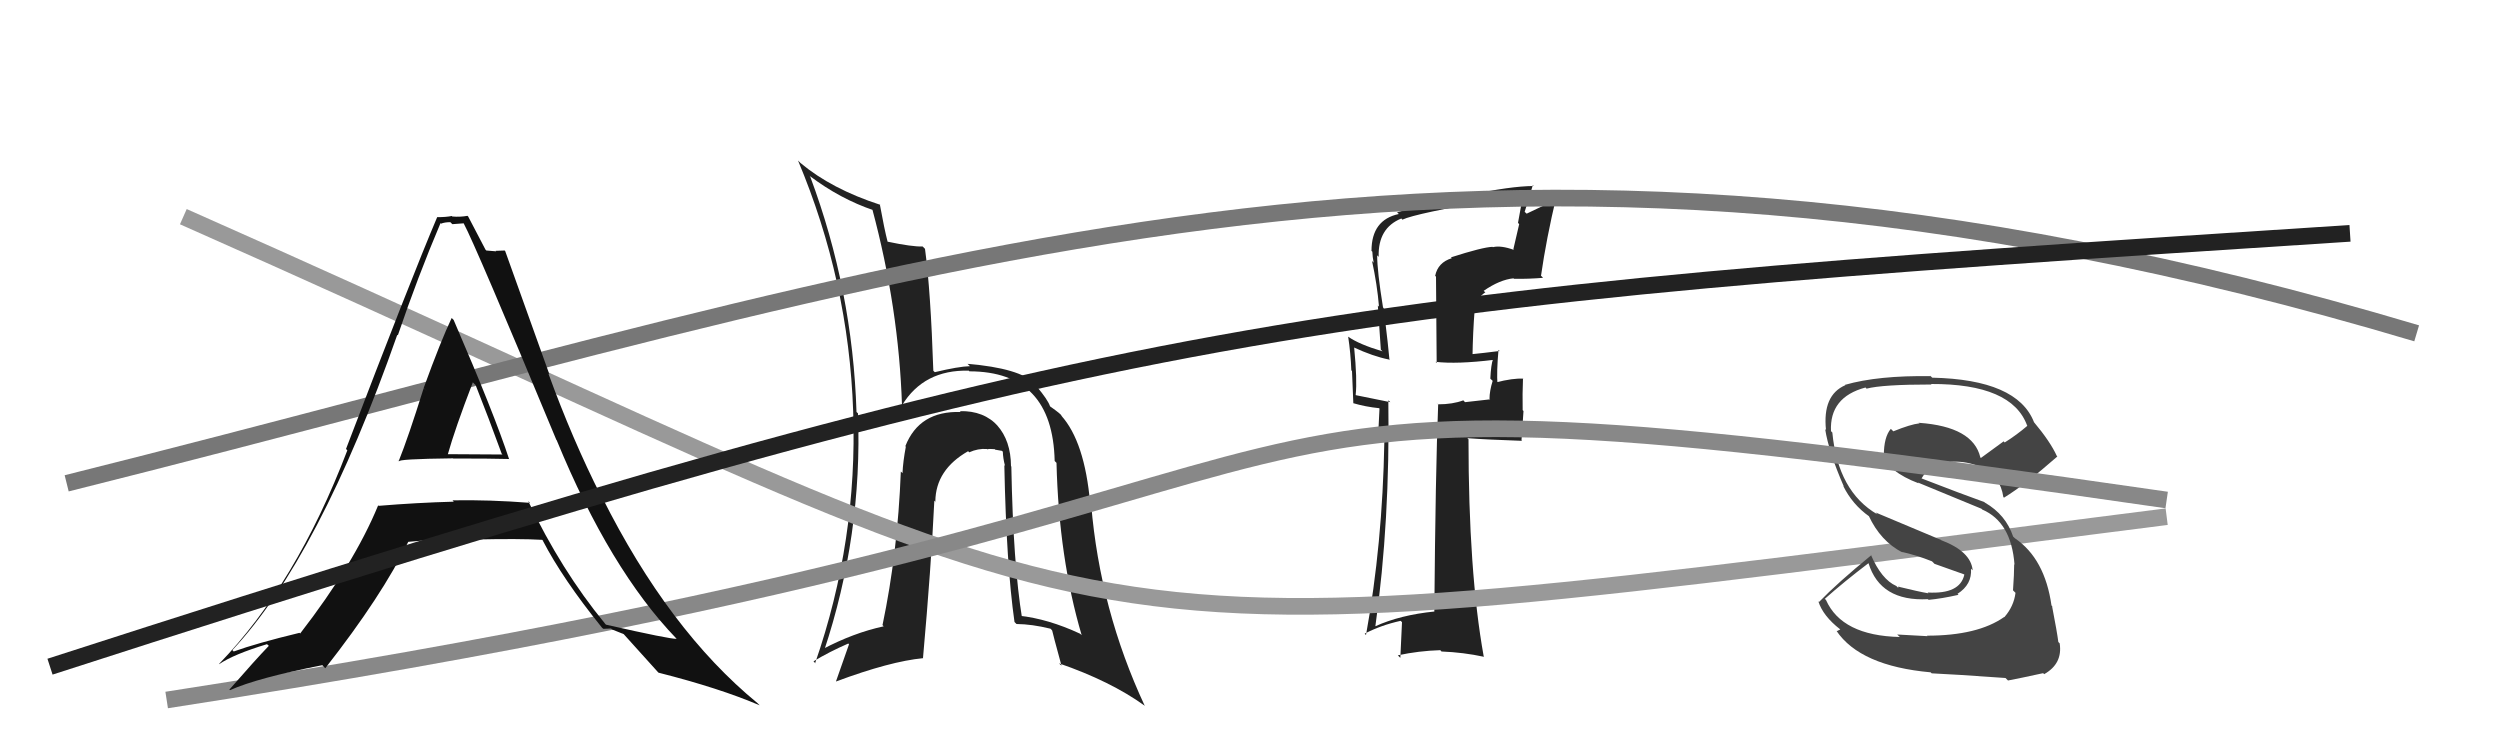
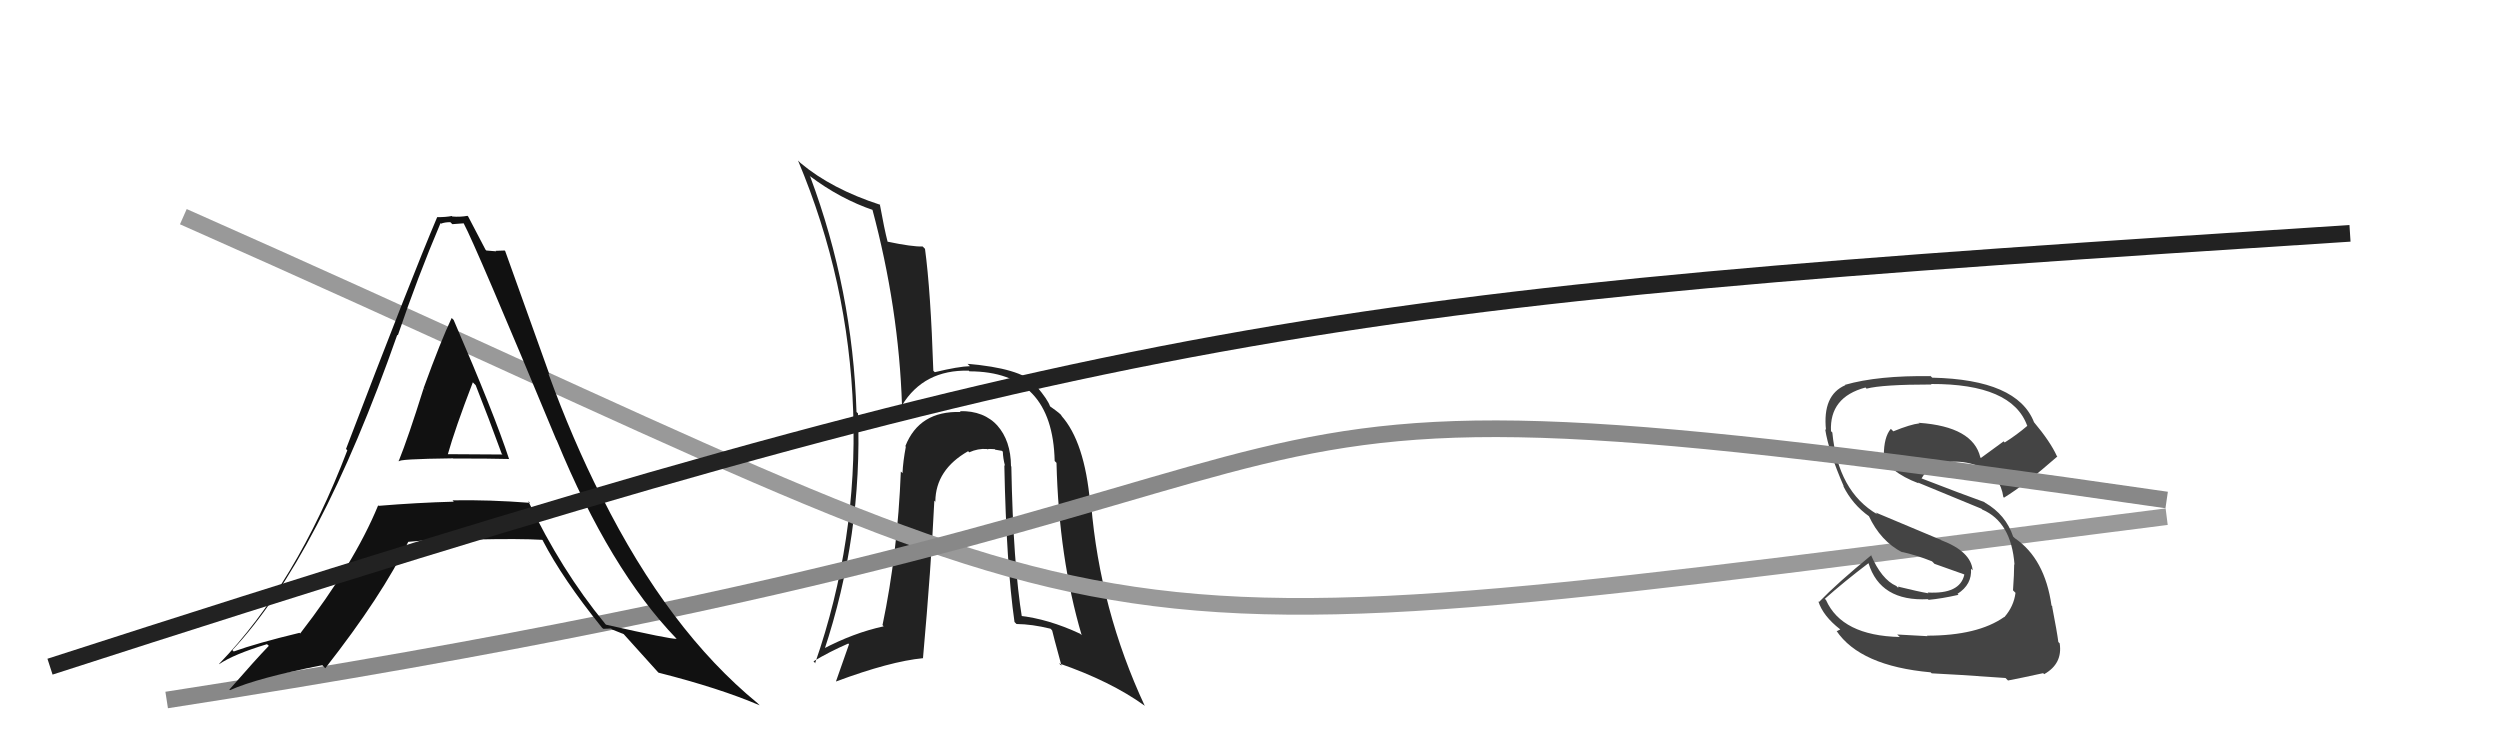
<svg xmlns="http://www.w3.org/2000/svg" width="150" height="44" viewBox="0,0,150,44">
-   <path fill="#222" d="M87.09 15.48L87.09 15.47L87.11 15.49Q86.27 15.75 86.11 16.55L86.16 16.60L86.20 21.78L86.13 21.71Q87.42 21.86 89.63 21.59L89.50 21.47L89.58 21.55Q89.46 21.88 89.42 22.71L89.43 22.73L89.56 22.85Q89.37 23.47 89.37 23.93L89.41 23.96L87.90 24.13L87.80 24.02Q87.16 24.26 86.28 24.26L86.17 24.15L86.29 24.26Q86.13 28.30 86.06 36.67L86.06 36.68L86.07 36.69Q84.00 36.90 82.51 37.58L82.41 37.48L82.52 37.59Q83.41 31.25 83.30 24.02L83.36 24.07L83.42 24.13Q82.65 23.97 81.35 23.71L81.42 23.78L81.34 23.70Q81.44 22.80 81.25 20.86L81.14 20.76L81.22 20.84Q82.38 21.38 83.33 21.57L83.40 21.64L83.37 21.61Q83.32 20.96 83.02 18.48L83.01 18.48L82.98 18.44Q82.63 16.27 82.63 15.32L82.66 15.35L82.72 15.41Q82.67 13.68 84.08 13.11L84.11 13.14L84.14 13.18Q84.95 12.80 89.79 11.97L89.86 12.04L89.76 11.94Q90.58 11.81 91.42 11.69L91.46 11.73L91.39 11.67Q91.23 12.50 91.08 13.37L91.15 13.45L90.80 14.96L90.85 15.00Q90.06 14.71 89.57 14.83L89.64 14.90L89.55 14.81Q88.96 14.83 87.06 15.44ZM92.52 16.60L92.51 16.59L92.46 16.55Q92.78 14.31 93.39 11.76L93.45 11.83L93.52 11.89Q92.89 12.21 91.60 12.82L91.48 12.71L91.97 11.11L92.02 11.16Q90.62 11.17 88.15 11.70L88.27 11.82L88.28 11.83Q87.02 11.83 83.82 12.74L83.86 12.77L83.93 12.84Q82.29 13.19 82.29 15.05L82.23 15.00L82.34 15.10Q82.35 15.41 82.42 15.76L82.35 15.69L82.32 15.65Q82.63 17.07 82.74 18.40L82.67 18.33L82.85 20.98L82.95 21.08Q81.54 20.66 80.89 20.20L80.85 20.16L80.89 20.20Q81.04 21.19 81.08 22.22L81.12 22.26L81.20 24.20L81.19 24.19Q81.94 24.41 82.74 24.49L82.77 24.51L82.67 26.51L83.06 26.52L83.06 26.52Q82.95 32.65 81.96 38.10L82.01 38.15L81.88 38.02Q82.86 37.51 84.04 37.25L84.12 37.33L84.02 39.47L83.87 39.32Q85.12 39.05 86.42 39.01L86.49 39.09L86.49 39.09Q87.80 39.14 89.05 39.41L89.00 39.35L89.02 39.37Q88.11 34.31 88.11 26.36L88.19 26.44L88.04 26.29Q89.24 26.38 91.33 26.45L91.29 26.42L91.41 24.66L91.36 24.61Q91.34 23.64 91.38 22.69L91.34 22.65L91.40 22.72Q90.79 22.68 89.73 22.95L89.81 23.03L89.85 23.07Q89.79 22.33 89.91 20.99L90.02 21.11L89.97 21.06Q89.03 21.18 88.23 21.26L88.31 21.34L88.35 21.38Q88.37 19.99 88.48 18.58L88.46 18.56L88.42 18.52Q88.59 17.89 89.12 17.54L89.17 17.59L89.02 17.45Q89.99 16.78 90.81 16.70L90.86 16.75L90.84 16.73Q91.75 16.74 92.58 16.67Z" />
  <path fill="#222" d="M60.61 27.92L60.62 27.93L60.66 27.97Q60.65 26.44 59.83 25.52L59.86 25.55L59.89 25.58Q59.04 24.63 57.59 24.67L57.59 24.67L57.64 24.72Q55.16 24.64 54.32 26.77L54.33 26.78L54.35 26.80Q54.18 27.70 54.15 28.39L54.14 28.38L54.05 28.29Q53.86 33.17 52.95 37.51L52.91 37.46L53.02 37.58Q51.21 37.97 49.34 38.96L49.48 39.10L49.44 39.06Q51.75 32.12 51.48 24.81L51.48 24.80L51.39 24.72Q51.16 17.41 48.61 10.59L48.53 10.51L48.56 10.54Q50.41 11.94 52.43 12.62L52.43 12.62L52.33 12.52Q53.93 18.47 54.12 24.33L53.96 24.17L54.12 24.32Q55.43 22.17 58.13 22.24L58.16 22.28L58.17 22.28Q63.16 22.29 63.28 27.66L63.41 27.79L63.39 27.77Q63.53 33.47 64.90 38.11L64.86 38.07L64.80 38.02Q62.89 37.13 61.14 36.94L61.14 36.94L61.33 37.13Q60.79 33.85 60.68 27.99ZM60.97 37.42L60.81 37.26L60.99 37.44Q61.92 37.45 63.02 37.72L63.04 37.73L63.13 37.83Q63.15 37.96 63.69 39.94L63.59 39.85L63.54 39.80Q66.63 40.87 68.65 42.32L68.53 42.20L68.69 42.36Q66.00 36.59 65.47 30.27L65.37 30.17L65.41 30.20Q65.08 26.49 63.67 24.93L63.75 25.01L63.68 24.93Q63.68 24.86 63.03 24.40L63.05 24.43L63.00 24.37Q62.86 23.97 62.21 23.20L62.18 23.17L62.11 23.03L62.12 23.03Q61.18 22.09 58.05 21.83L58.22 21.99L58.20 21.97Q57.50 21.99 56.09 22.33L55.97 22.22L56.00 22.25Q55.84 17.44 55.50 14.93L55.44 14.87L55.36 14.79Q54.73 14.81 53.25 14.50L53.16 14.42L53.26 14.52Q53.06 13.75 52.79 12.26L52.73 12.20L52.82 12.29Q49.89 11.34 48.03 9.78L47.93 9.68L47.88 9.63Q50.92 16.86 51.19 24.67L51.06 24.54L51.19 24.67Q51.46 32.44 48.91 39.78L48.99 39.87L48.81 39.68Q49.75 39.11 50.90 38.61L50.94 38.66L50.16 40.88L50.16 40.89Q53.41 39.68 55.39 39.49L55.38 39.48L55.38 39.48Q55.87 34.00 56.06 30.04L56.19 30.17L56.12 30.09Q56.14 28.18 58.09 27.07L58.08 27.06L58.15 27.14Q58.68 26.90 59.21 26.94L59.22 26.95L59.23 26.96Q59.34 26.92 59.68 26.95L59.71 26.98L60.11 27.05L60.17 27.10Q60.18 27.49 60.30 27.95L60.25 27.90L60.26 27.92Q60.38 33.89 60.87 37.32Z" />
  <path d="M11 13 C72 40,59 40,130 31" stroke="#999" fill="none" />
-   <path d="M4 29 C56 16,88 3,145 20" stroke="#777" fill="none" />
  <path fill="#444" d="M115.61 38.13L115.65 38.17L113.83 38.07L113.99 38.22Q110.51 38.14 109.56 36.00L109.59 36.03L109.49 35.93Q110.66 34.89 112.11 33.79L112.22 33.91L112.11 33.79Q112.82 36.10 115.68 35.95L115.67 35.95L115.72 35.99Q116.49 35.92 117.51 35.69L117.43 35.61L117.45 35.63Q118.33 35.07 118.26 34.12L118.27 34.13L118.36 34.22Q118.26 33.09 116.47 32.41L116.47 32.40L112.54 30.75L112.64 30.86Q110.28 29.49 109.94 25.95L110.03 26.04L109.86 25.87Q109.76 23.83 111.93 23.25L111.97 23.29L111.99 23.32Q112.93 23.07 115.89 23.07L115.81 22.99L115.86 23.04Q120.72 23.02 121.63 25.54L121.63 25.53L121.64 25.55Q121.01 26.09 120.28 26.55L120.22 26.48L118.85 27.48L118.82 27.44Q118.38 25.60 115.15 25.37L115.05 25.27L115.17 25.40Q114.63 25.46 113.60 25.88L113.52 25.80L113.45 25.73Q113.03 26.22 113.03 27.33L113.03 27.32L112.90 27.20Q113.29 28.31 115.12 29.00L115.22 29.10L115.07 28.95Q116.24 29.43 118.90 30.53L118.80 30.43L118.93 30.57Q120.68 31.32 120.87 33.88L120.97 33.97L120.85 33.86Q120.85 34.43 120.78 35.42L120.86 35.50L120.93 35.57Q120.83 36.38 120.26 37.03L120.30 37.07L120.25 37.02Q118.66 38.14 115.62 38.14ZM120.33 40.68L120.46 40.81L120.48 40.83Q121.22 40.69 122.59 40.39L122.59 40.39L122.65 40.45Q123.77 39.82 123.58 38.60L123.51 38.53L123.50 38.52Q123.43 37.95 123.12 36.35L123.22 36.45L123.09 36.33Q122.69 33.52 120.90 32.30L120.76 32.17L120.79 32.20Q120.35 30.88 119.10 30.16L119.10 30.16L119.05 30.12Q117.76 29.66 115.28 28.70L115.32 28.74L115.29 28.71Q115.51 28.32 115.78 28.21L115.65 28.08L115.67 28.11Q116.39 27.76 117.04 27.72L117.08 27.76L117.03 27.71Q117.80 27.65 118.56 27.91L118.47 27.82L118.57 28.00L118.62 27.93L118.89 28.01L118.95 28.11L118.96 28.12Q120.01 28.56 120.20 29.82L120.23 29.85L120.24 29.86Q121.54 29.06 123.44 27.39L123.25 27.19L123.41 27.36Q123.02 26.50 122.03 25.32L122.05 25.34L122.04 25.33Q121.04 22.77 115.93 22.66L115.78 22.50L115.85 22.57Q112.68 22.52 110.70 23.09L110.74 23.13L110.72 23.11Q109.34 23.71 109.56 25.80L109.60 25.83L109.51 25.75Q109.72 27.10 110.63 29.19L110.52 29.08L110.59 29.15Q111.14 30.27 112.16 30.99L112.13 30.96L112.13 30.96Q112.83 32.46 114.13 33.14L114.16 33.18L114.09 33.11Q114.97 33.30 115.92 33.68L116.07 33.83L117.84 34.46L117.86 34.48Q117.60 35.66 115.66 35.55L115.68 35.58L115.71 35.60Q115.12 35.50 113.90 35.20L113.90 35.20L113.98 35.13L113.88 35.26L113.78 35.16Q112.89 34.77 112.25 33.28L112.35 33.39L112.28 33.31Q110.25 34.97 109.14 36.12L109.16 36.13L109.10 36.08Q109.38 36.96 110.41 37.76L110.41 37.77L110.21 37.87L110.18 37.84Q111.61 39.96 115.84 40.34L115.89 40.39L115.90 40.40Q117.09 40.45 120.33 40.68Z" />
  <path d="M10 42 C94 29,61 20,130 30" stroke="#888" fill="none" />
  <path fill="#111" d="M23.90 27.65L23.84 27.58L23.95 27.69Q23.79 27.54 27.18 27.50L27.34 27.66L27.19 27.51Q29.47 27.51 30.54 27.54L30.50 27.50L30.55 27.56Q29.66 24.84 27.22 19.20L27.05 19.03L27.10 19.08Q26.46 20.42 25.42 23.28L25.60 23.46L25.42 23.29Q24.49 26.26 23.92 27.67ZM31.72 30.09L31.76 30.13L31.80 30.17Q29.36 29.98 27.15 30.02L27.26 30.13L27.23 30.10Q25.00 30.16 22.72 30.35L22.65 30.28L22.69 30.32Q21.25 33.82 18.01 38.01L17.96 37.96L17.97 37.97Q15.40 38.59 14.02 39.09L13.93 38.99L13.94 39.01Q19.15 33.44 23.84 20.08L23.80 20.05L23.87 20.12Q25.06 16.62 26.43 13.39L26.46 13.41L26.46 13.42Q26.68 13.33 27.02 13.33L27.14 13.45L27.81 13.40L27.82 13.40Q28.54 14.74 33.38 26.39L33.32 26.33L33.40 26.41Q36.59 34.17 40.59 38.32L40.72 38.45L40.60 38.33Q40.24 38.36 36.36 37.48L36.31 37.43L36.28 37.39Q33.67 34.21 31.69 30.06ZM36.14 37.68L36.20 37.73L36.66 37.71L36.73 37.77Q37.12 37.93 37.43 38.05L37.31 37.94L37.37 37.99Q37.65 38.31 39.48 40.33L39.58 40.43L39.51 40.36Q43.18 41.29 45.58 42.32L45.58 42.32L45.44 42.18Q40.12 37.81 36.12 29.82L36.11 29.81L36.06 29.76Q34.34 26.36 32.90 22.40L32.97 22.48L30.31 15.06L30.28 15.03Q29.96 15.05 29.74 15.05L29.77 15.08L29.18 15.03L29.13 14.98Q28.81 14.36 28.09 12.99L28.18 13.08L28.05 12.95Q27.60 13.03 27.14 12.99L27.10 12.95L27.11 12.96Q26.76 13.03 26.23 13.03L26.17 12.97L26.23 13.03Q24.64 16.78 20.76 26.94L20.81 26.99L20.84 27.02Q17.78 35.04 13.14 39.84L13.08 39.78L13.15 39.85Q14.01 39.26 16.02 38.65L16.13 38.75L16.13 38.75Q15.32 39.59 13.76 41.38L13.73 41.35L13.80 41.41Q15.42 40.68 19.34 39.91L19.51 40.09L19.52 40.09Q22.93 35.74 24.50 32.50L24.43 32.43L24.50 32.51Q26.19 32.33 28.51 32.37L28.49 32.35L28.51 32.37Q31.16 32.31 32.53 32.39L32.61 32.47L32.57 32.44Q33.75 34.72 36.11 37.65ZM28.50 23.07L28.45 23.02L28.54 23.11Q29.34 25.13 30.10 27.22L30.15 27.27L26.81 27.25L26.86 27.29Q27.30 25.72 28.37 22.94Z" />
  <path d="M3 40 C68 19,79 18,141 14" stroke="#222" fill="none" />
</svg>